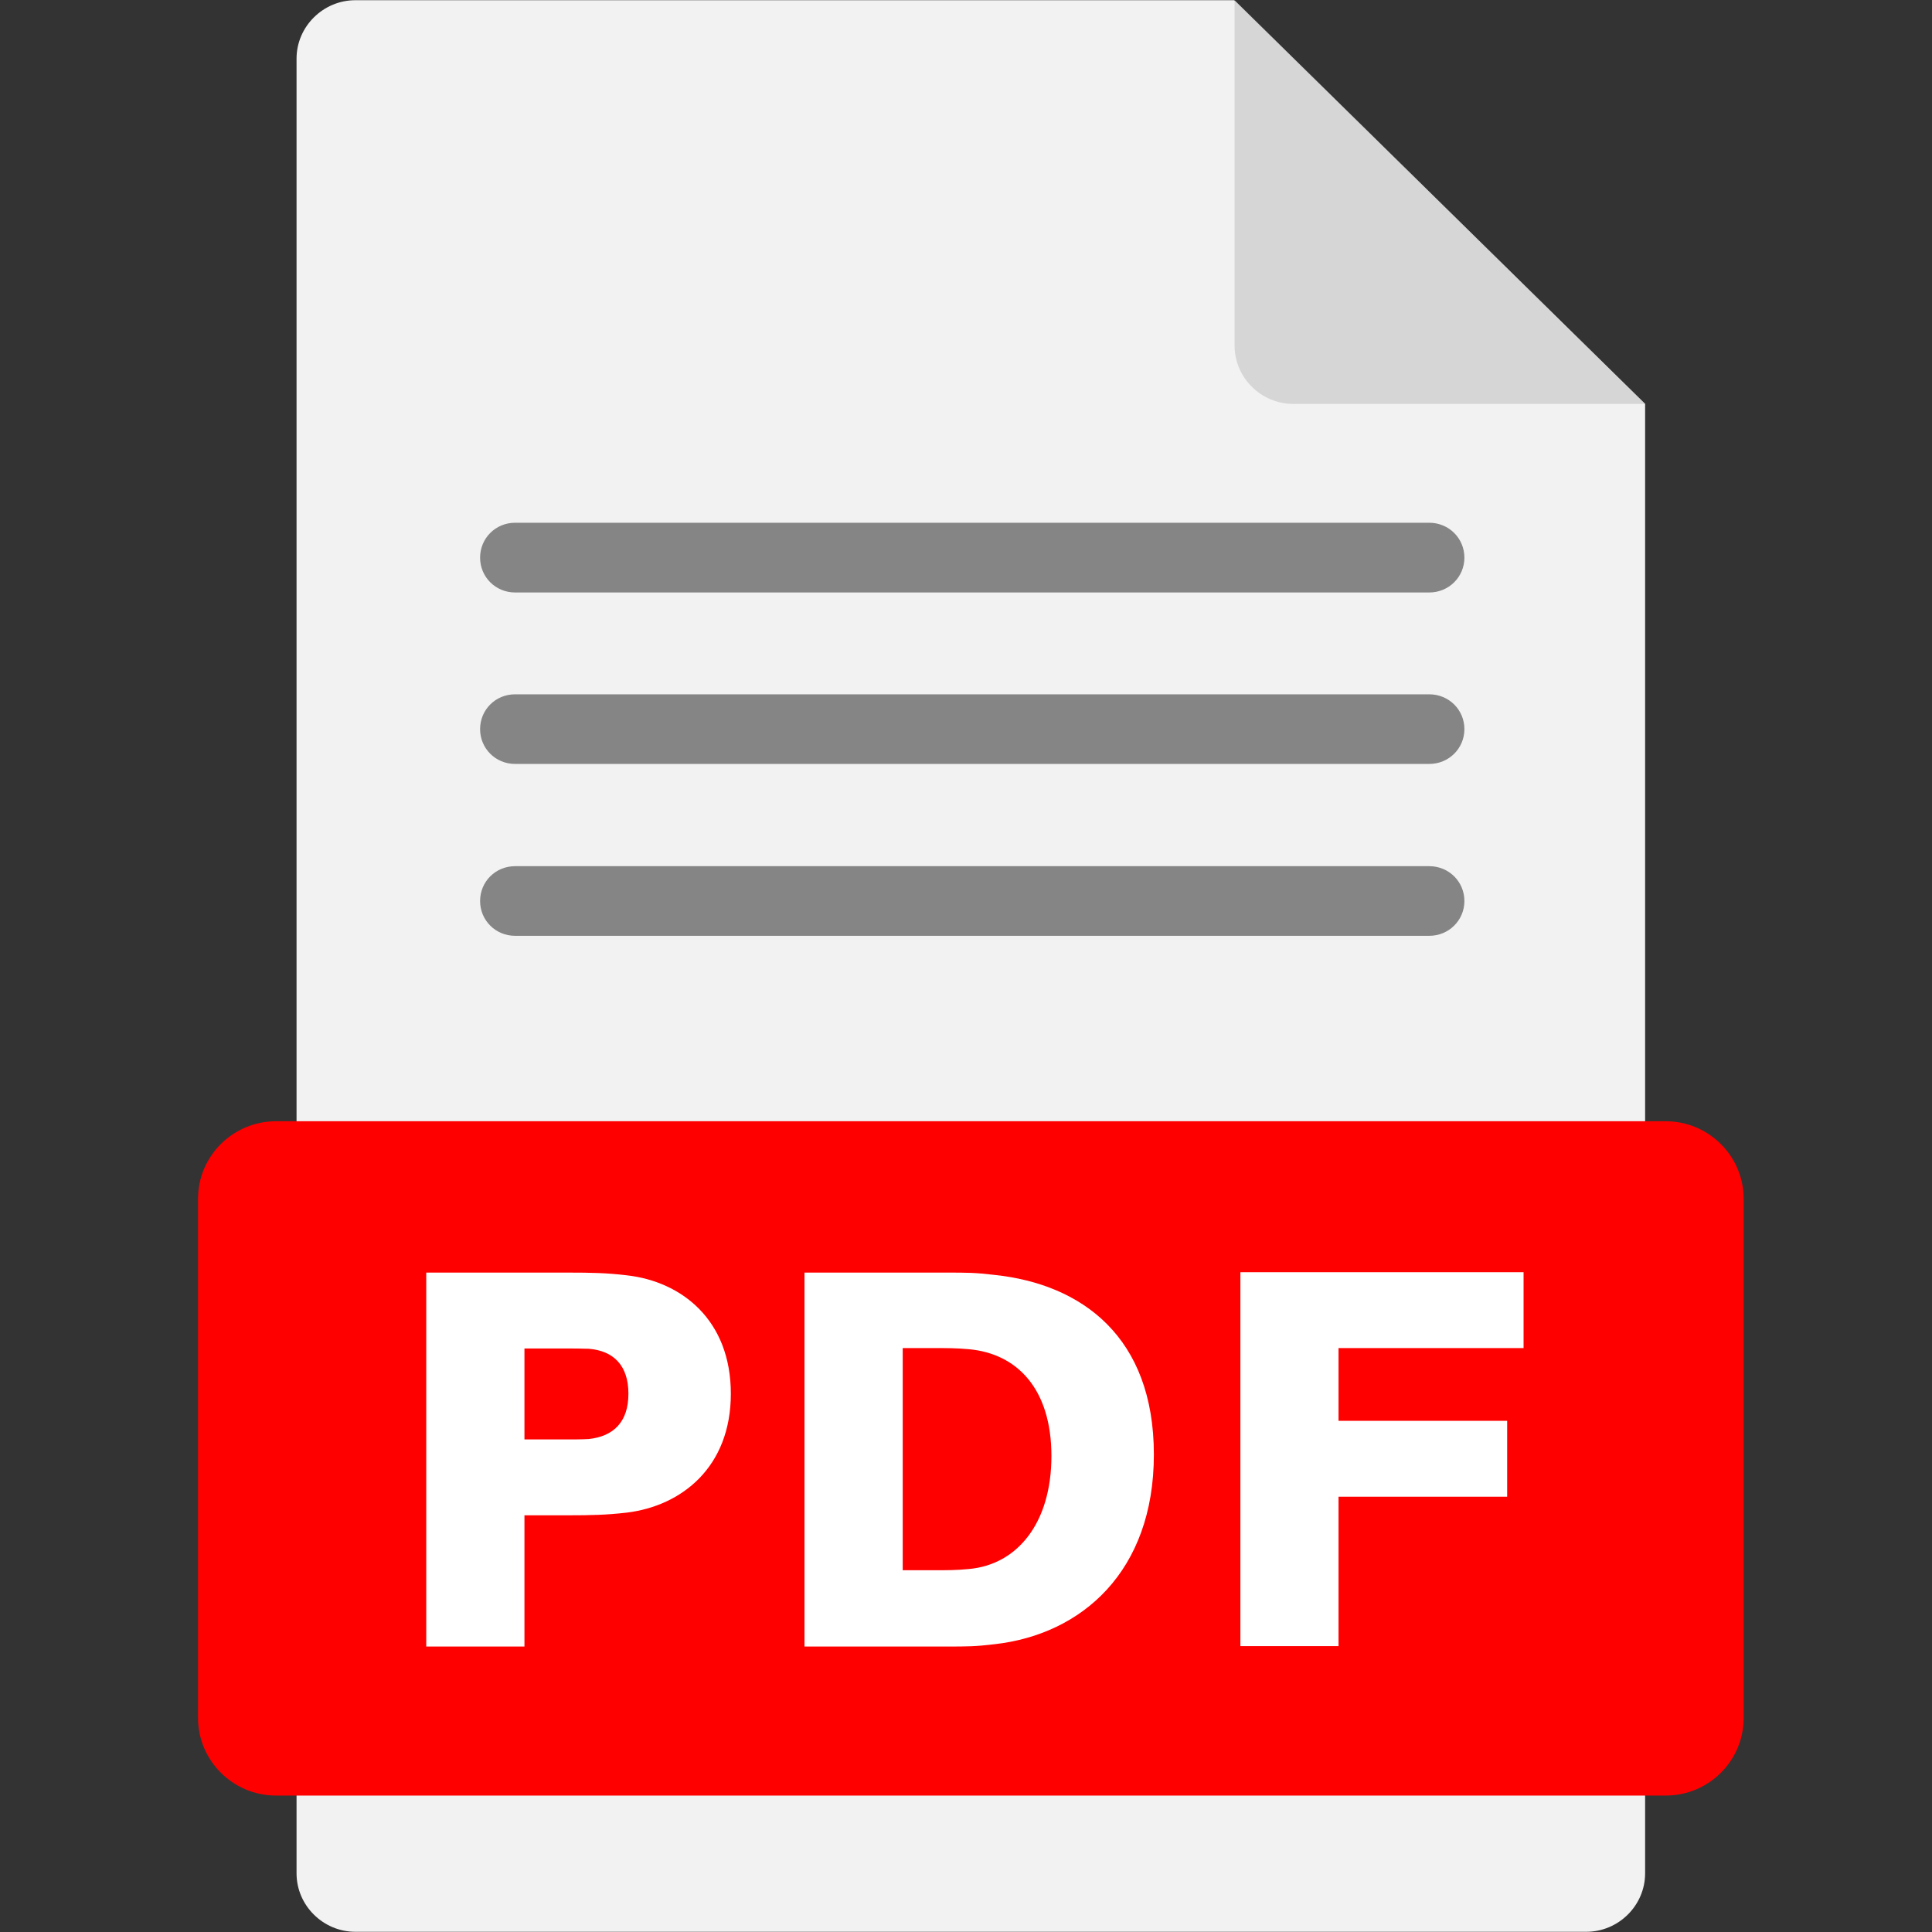
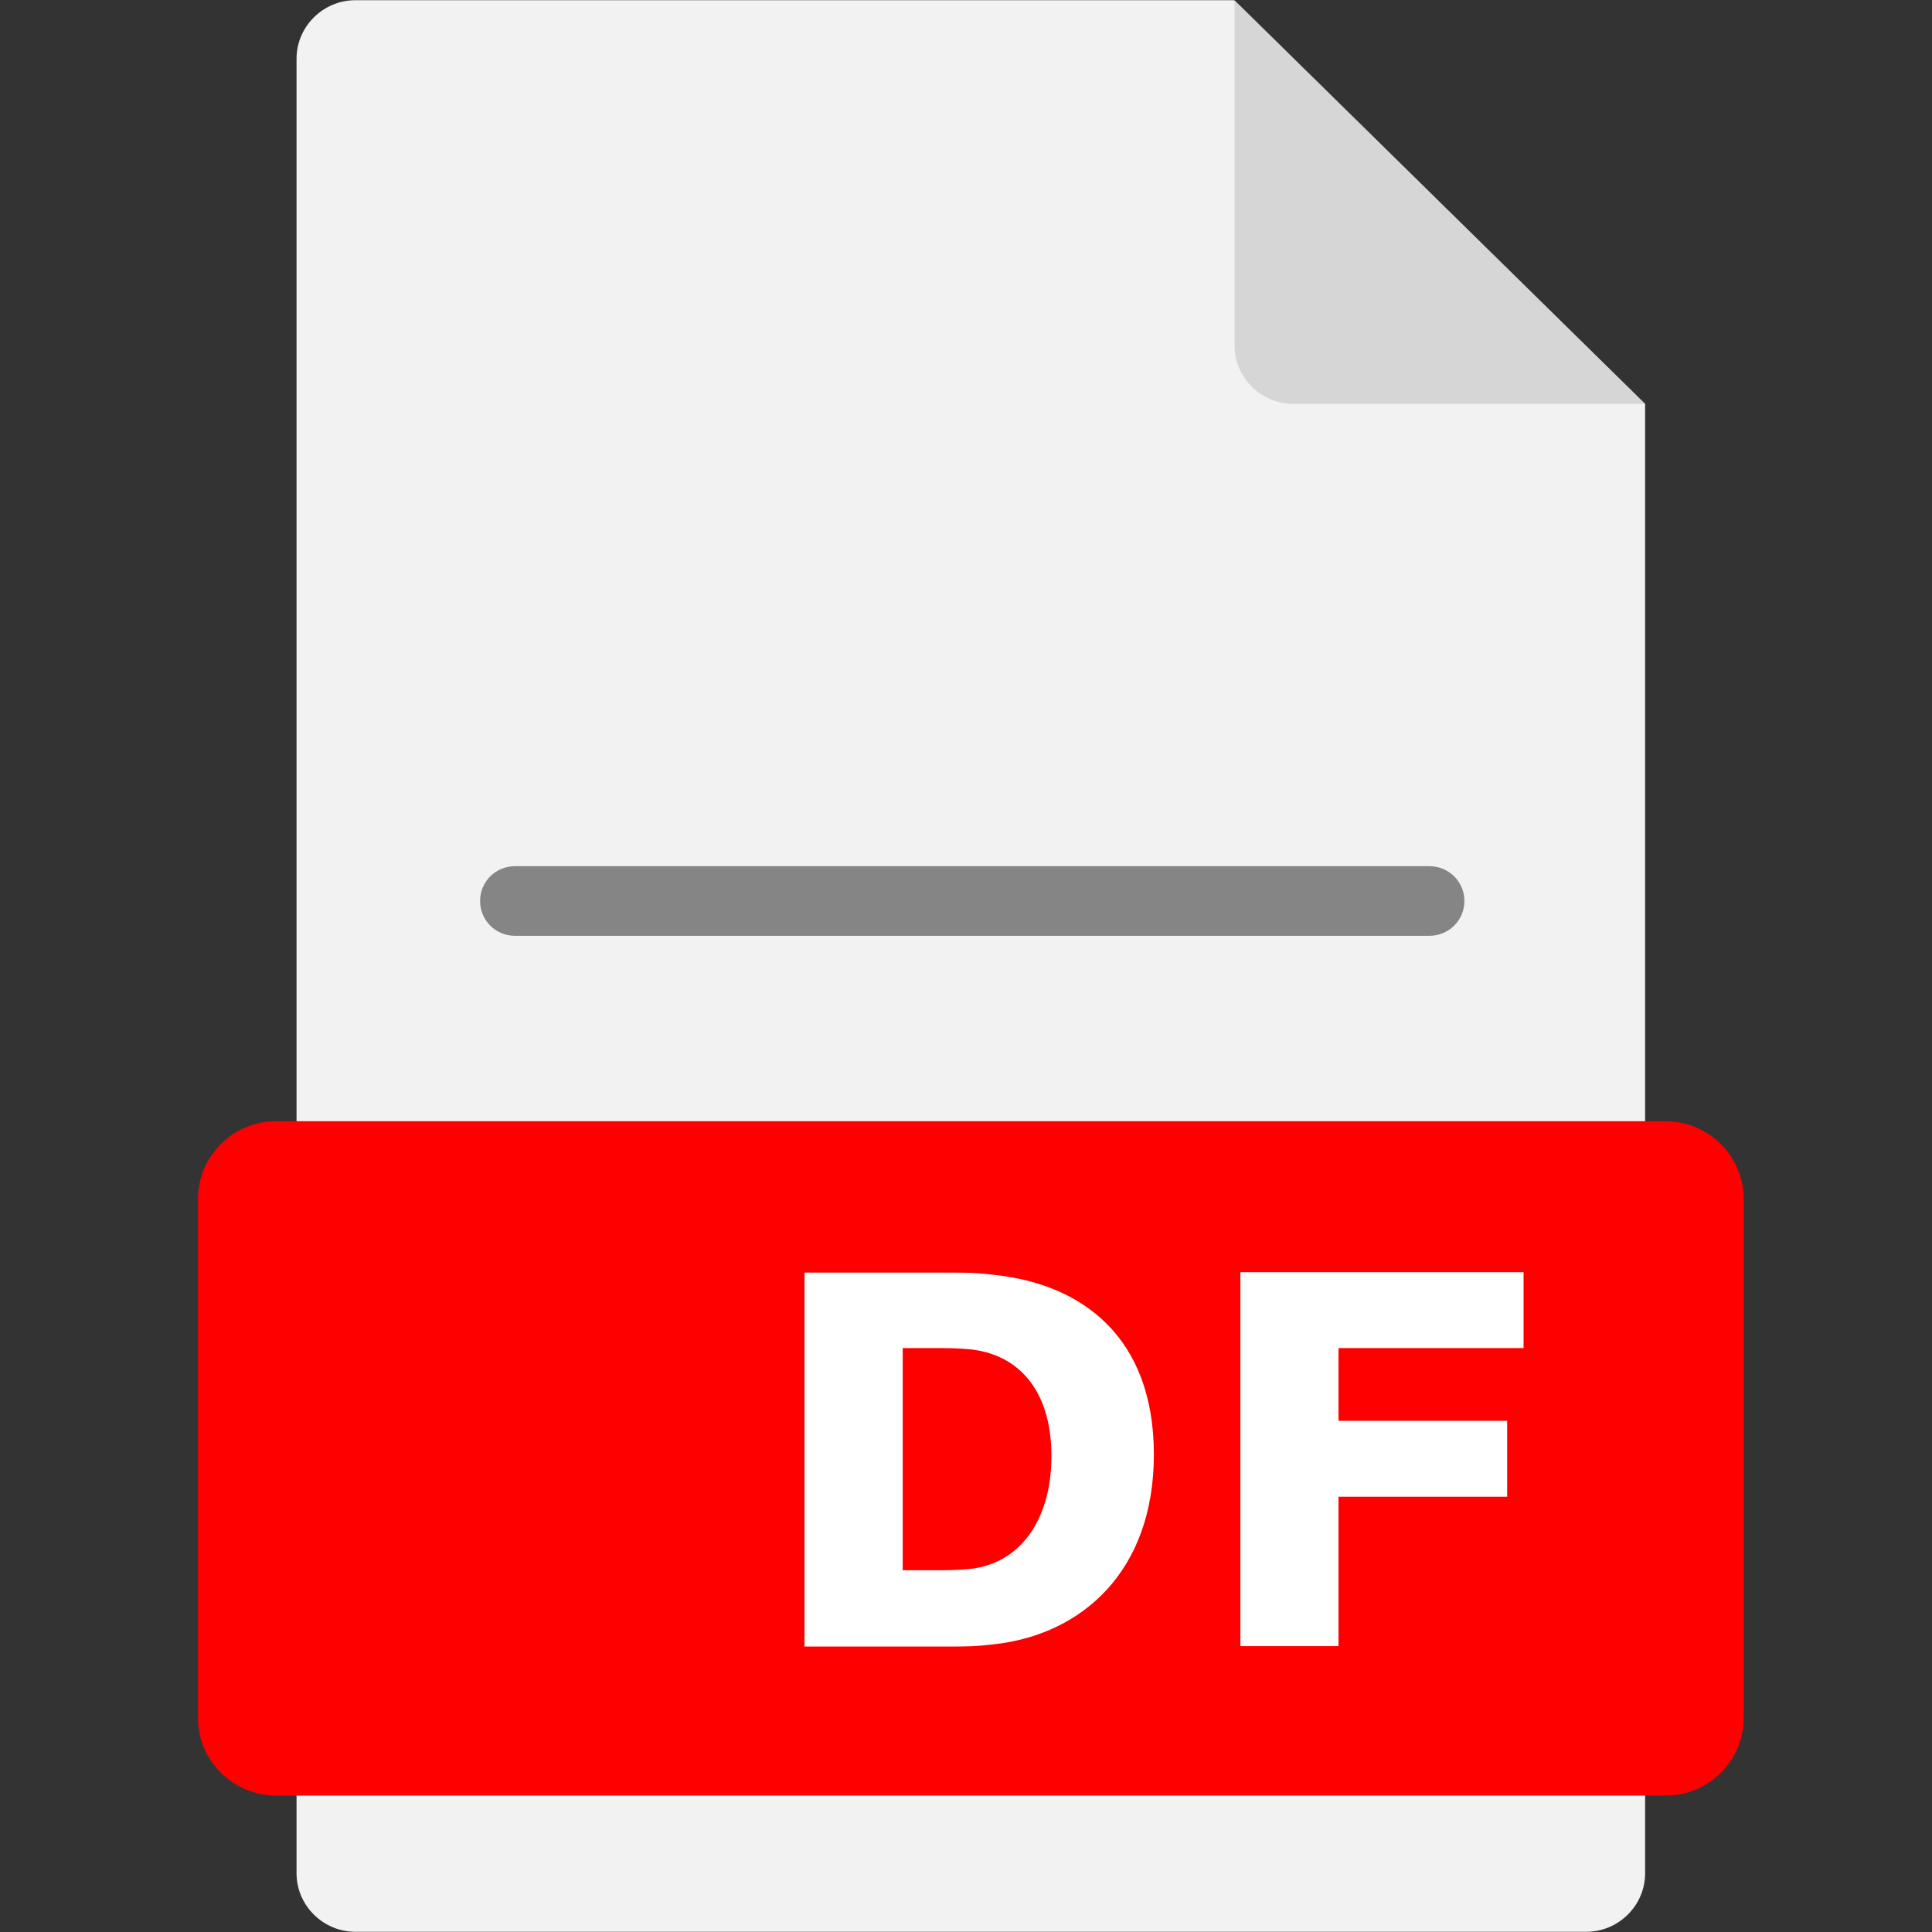
<svg xmlns="http://www.w3.org/2000/svg" width="100" zoomAndPan="magnify" viewBox="0 0 75 75" height="100" preserveAspectRatio="xMidYMid meet">
  <rect x="0" y="0" width="75" height="75" fill="#333333" stroke="none" />
  <defs>
    <clipPath id="b4f24aba69">
      <path d="M 7.688 43 L 67.688 43 L 67.688 70 L 7.688 70 Z M 7.688 43 " clip-rule="nonzero" />
    </clipPath>
  </defs>
  <path fill="#f2f2f2" d="M 63.863 15.68 L 63.863 72.723 C 63.863 73.969 62.832 74.992 61.578 74.992 L 13.797 74.992 C 12.543 74.992 11.512 73.969 11.512 72.723 L 11.512 2.277 C 11.512 1.031 12.543 0.008 13.797 0.008 L 47.91 0.008 Z M 63.863 15.68 " fill-opacity="1" fill-rule="nonzero" />
  <path fill="#cccccc" d="M 63.863 15.68 L 50.207 15.68 C 48.953 15.68 47.926 14.66 47.926 13.414 L 47.926 0.008 " fill-opacity="0.73" fill-rule="nonzero" />
  <g clip-path="url(#b4f24aba69)">
    <path fill="#ff0000" d="M 64.664 69.703 L 10.711 69.703 C 9.047 69.703 7.688 68.348 7.688 66.695 L 7.688 46.531 C 7.688 44.879 9.047 43.527 10.711 43.527 L 64.664 43.527 C 66.328 43.527 67.688 44.879 67.688 46.531 L 67.688 66.695 C 67.688 68.348 66.34 69.703 64.664 69.703 Z M 64.664 69.703 " fill-opacity="1" fill-rule="nonzero" />
  </g>
  <path fill="#666666" d="M 55.484 36.328 L 19.996 36.328 C 19.238 36.328 18.637 35.727 18.637 34.977 C 18.637 34.223 19.238 33.625 19.996 33.625 L 55.484 33.625 C 56.242 33.625 56.848 34.223 56.848 34.977 C 56.848 35.727 56.242 36.328 55.484 36.328 Z M 55.484 36.328 " fill-opacity="0.77" fill-rule="nonzero" />
-   <path fill="#666666" d="M 55.484 29.656 L 19.996 29.656 C 19.238 29.656 18.637 29.055 18.637 28.305 C 18.637 27.551 19.238 26.953 19.996 26.953 L 55.484 26.953 C 56.242 26.953 56.848 27.551 56.848 28.305 C 56.848 29.055 56.242 29.656 55.484 29.656 Z M 55.484 29.656 " fill-opacity="0.77" fill-rule="nonzero" />
-   <path fill="#666666" d="M 55.484 23 L 19.996 23 C 19.238 23 18.637 22.398 18.637 21.648 C 18.637 20.895 19.238 20.293 19.996 20.293 L 55.484 20.293 C 56.242 20.293 56.848 20.895 56.848 21.648 C 56.848 22.398 56.242 23 55.484 23 Z M 55.484 23 " fill-opacity="0.77" fill-rule="nonzero" />
-   <path fill="#ffffff" d="M 28.371 54.105 C 28.371 56.961 26.453 58.461 24.336 58.719 C 23.551 58.809 22.961 58.824 22.051 58.824 L 20.359 58.824 L 20.359 63.918 L 16.547 63.918 L 16.547 49.402 L 22.051 49.402 C 22.961 49.402 23.551 49.414 24.336 49.508 C 26.453 49.746 28.371 51.234 28.371 54.105 Z M 24.395 54.105 C 24.395 53.008 23.82 52.438 22.855 52.359 C 22.582 52.348 22.234 52.348 21.84 52.348 L 20.359 52.348 L 20.359 55.879 L 21.84 55.879 C 22.25 55.879 22.582 55.879 22.855 55.863 C 23.82 55.758 24.395 55.199 24.395 54.105 Z M 24.395 54.105 " fill-opacity="1" fill-rule="nonzero" />
  <path fill="#ffffff" d="M 44.793 56.465 C 44.793 61 41.996 63.449 38.609 63.828 C 37.867 63.918 37.535 63.918 36.75 63.918 L 31.23 63.918 L 31.23 49.402 L 36.75 49.402 C 37.535 49.402 37.867 49.402 38.609 49.492 C 42.012 49.852 44.793 51.91 44.793 56.465 Z M 40.816 56.523 C 40.816 53.938 39.504 52.543 37.598 52.375 C 37.113 52.332 36.766 52.332 36.223 52.332 L 35.043 52.332 L 35.043 60.957 L 36.223 60.957 C 36.766 60.957 37.113 60.957 37.598 60.91 C 39.504 60.746 40.816 59.109 40.816 56.523 Z M 40.816 56.523 " fill-opacity="1" fill-rule="nonzero" />
  <path fill="#ffffff" d="M 51.961 55.156 L 58.508 55.156 L 58.508 58.102 L 51.961 58.102 L 51.961 63.902 L 48.152 63.902 L 48.152 49.387 L 59.145 49.387 L 59.145 52.332 L 51.961 52.332 Z M 51.961 55.156 " fill-opacity="1" fill-rule="nonzero" />
</svg>